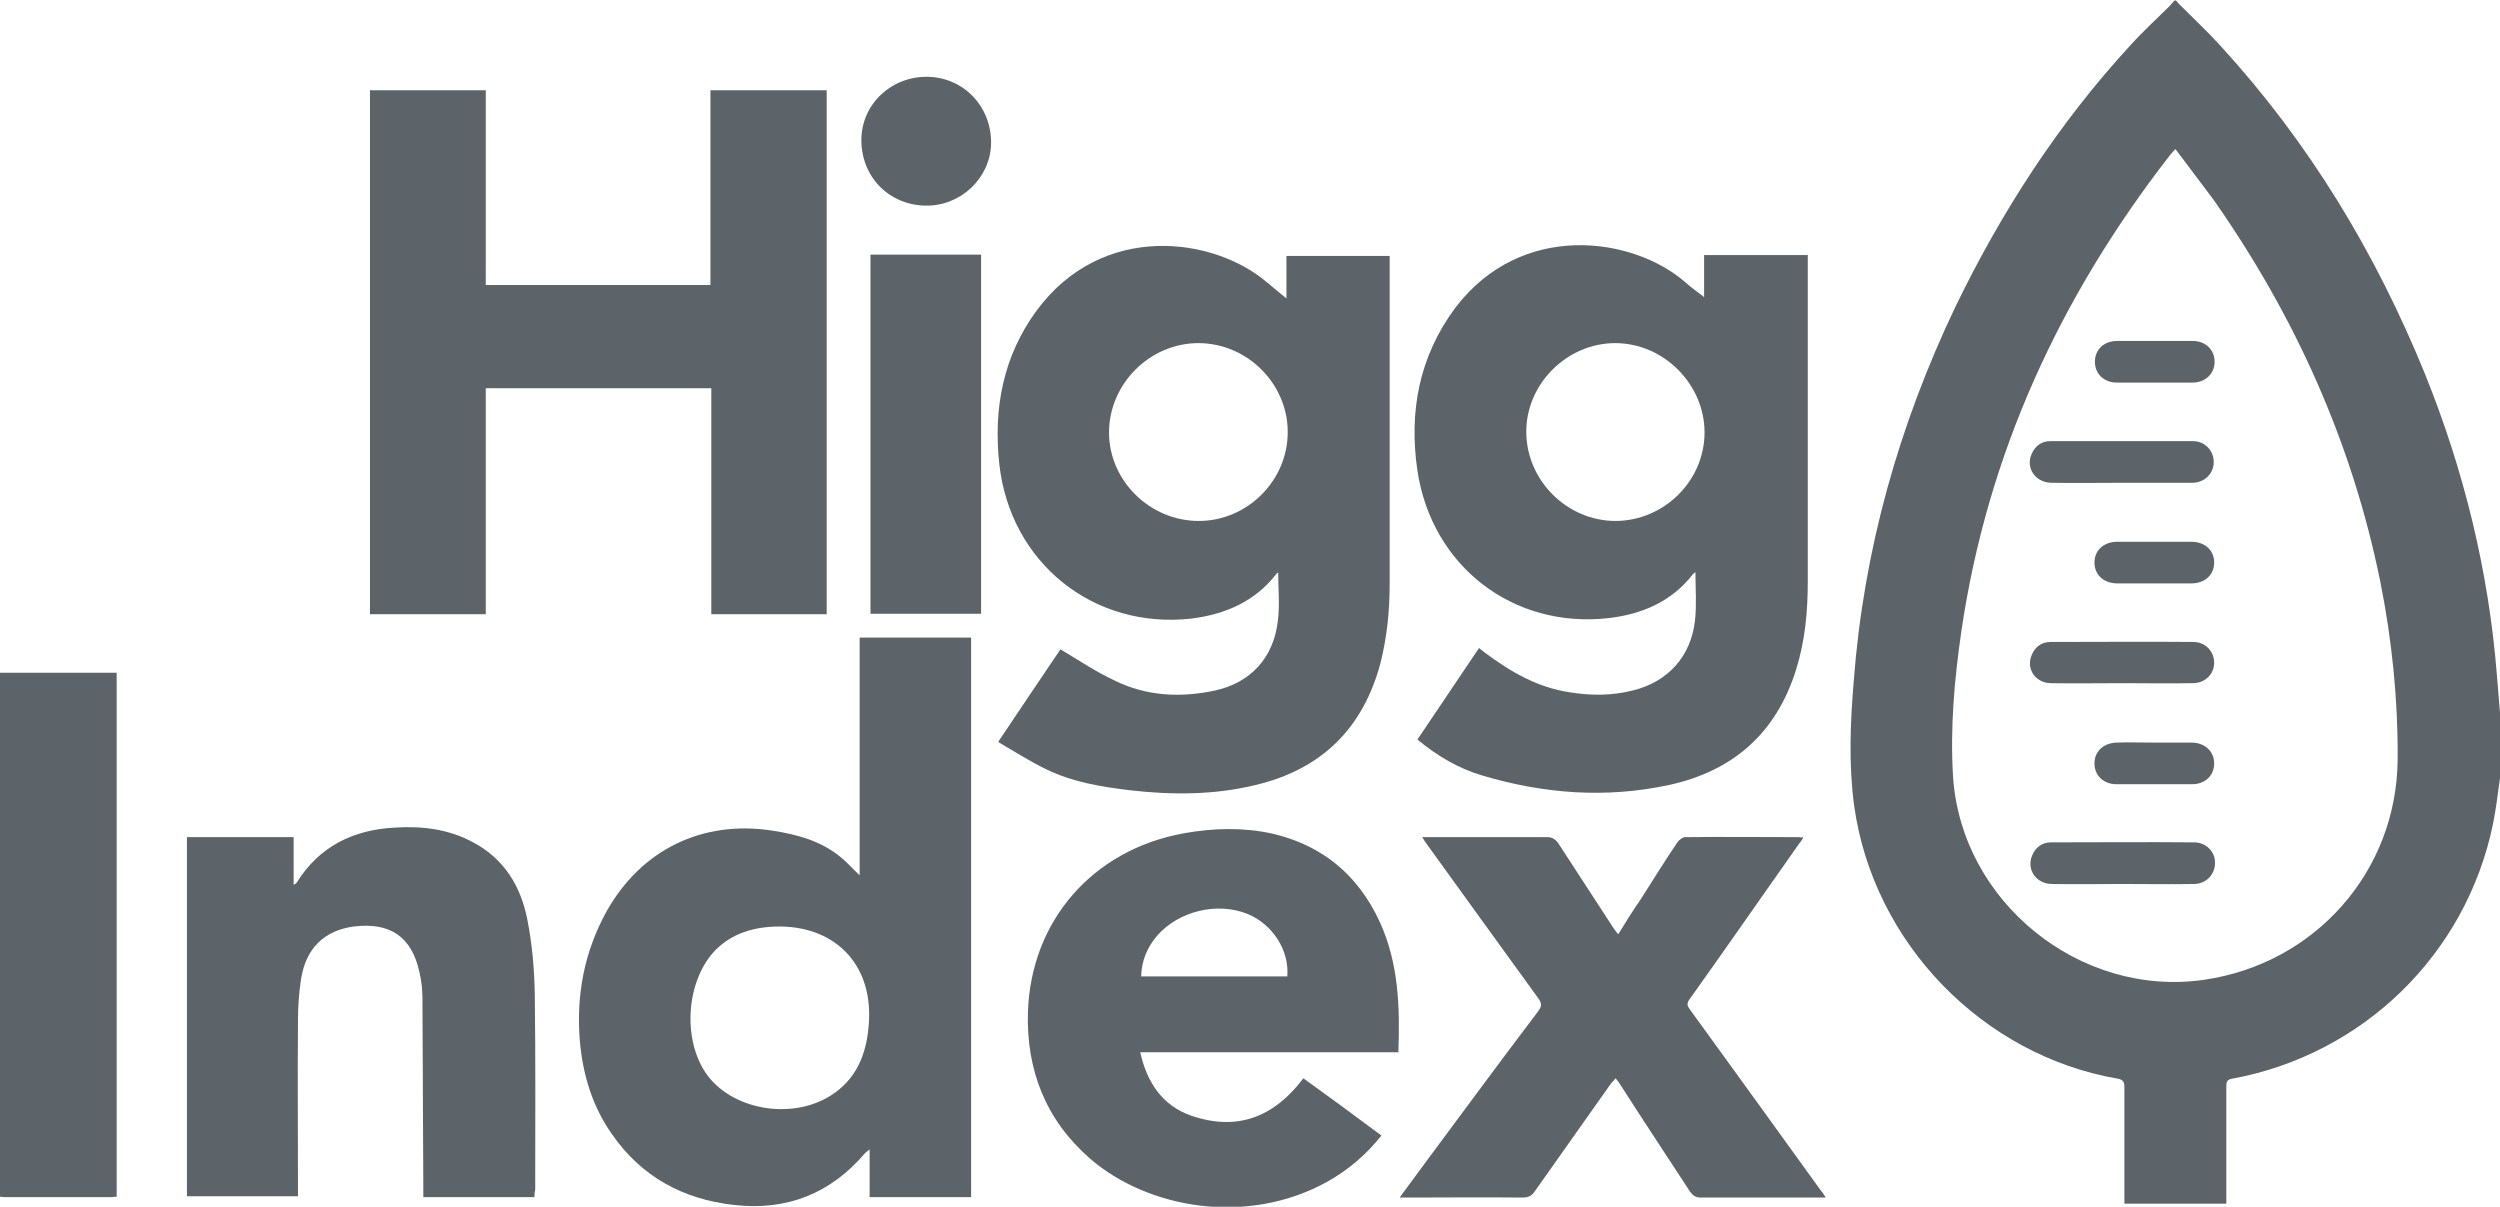
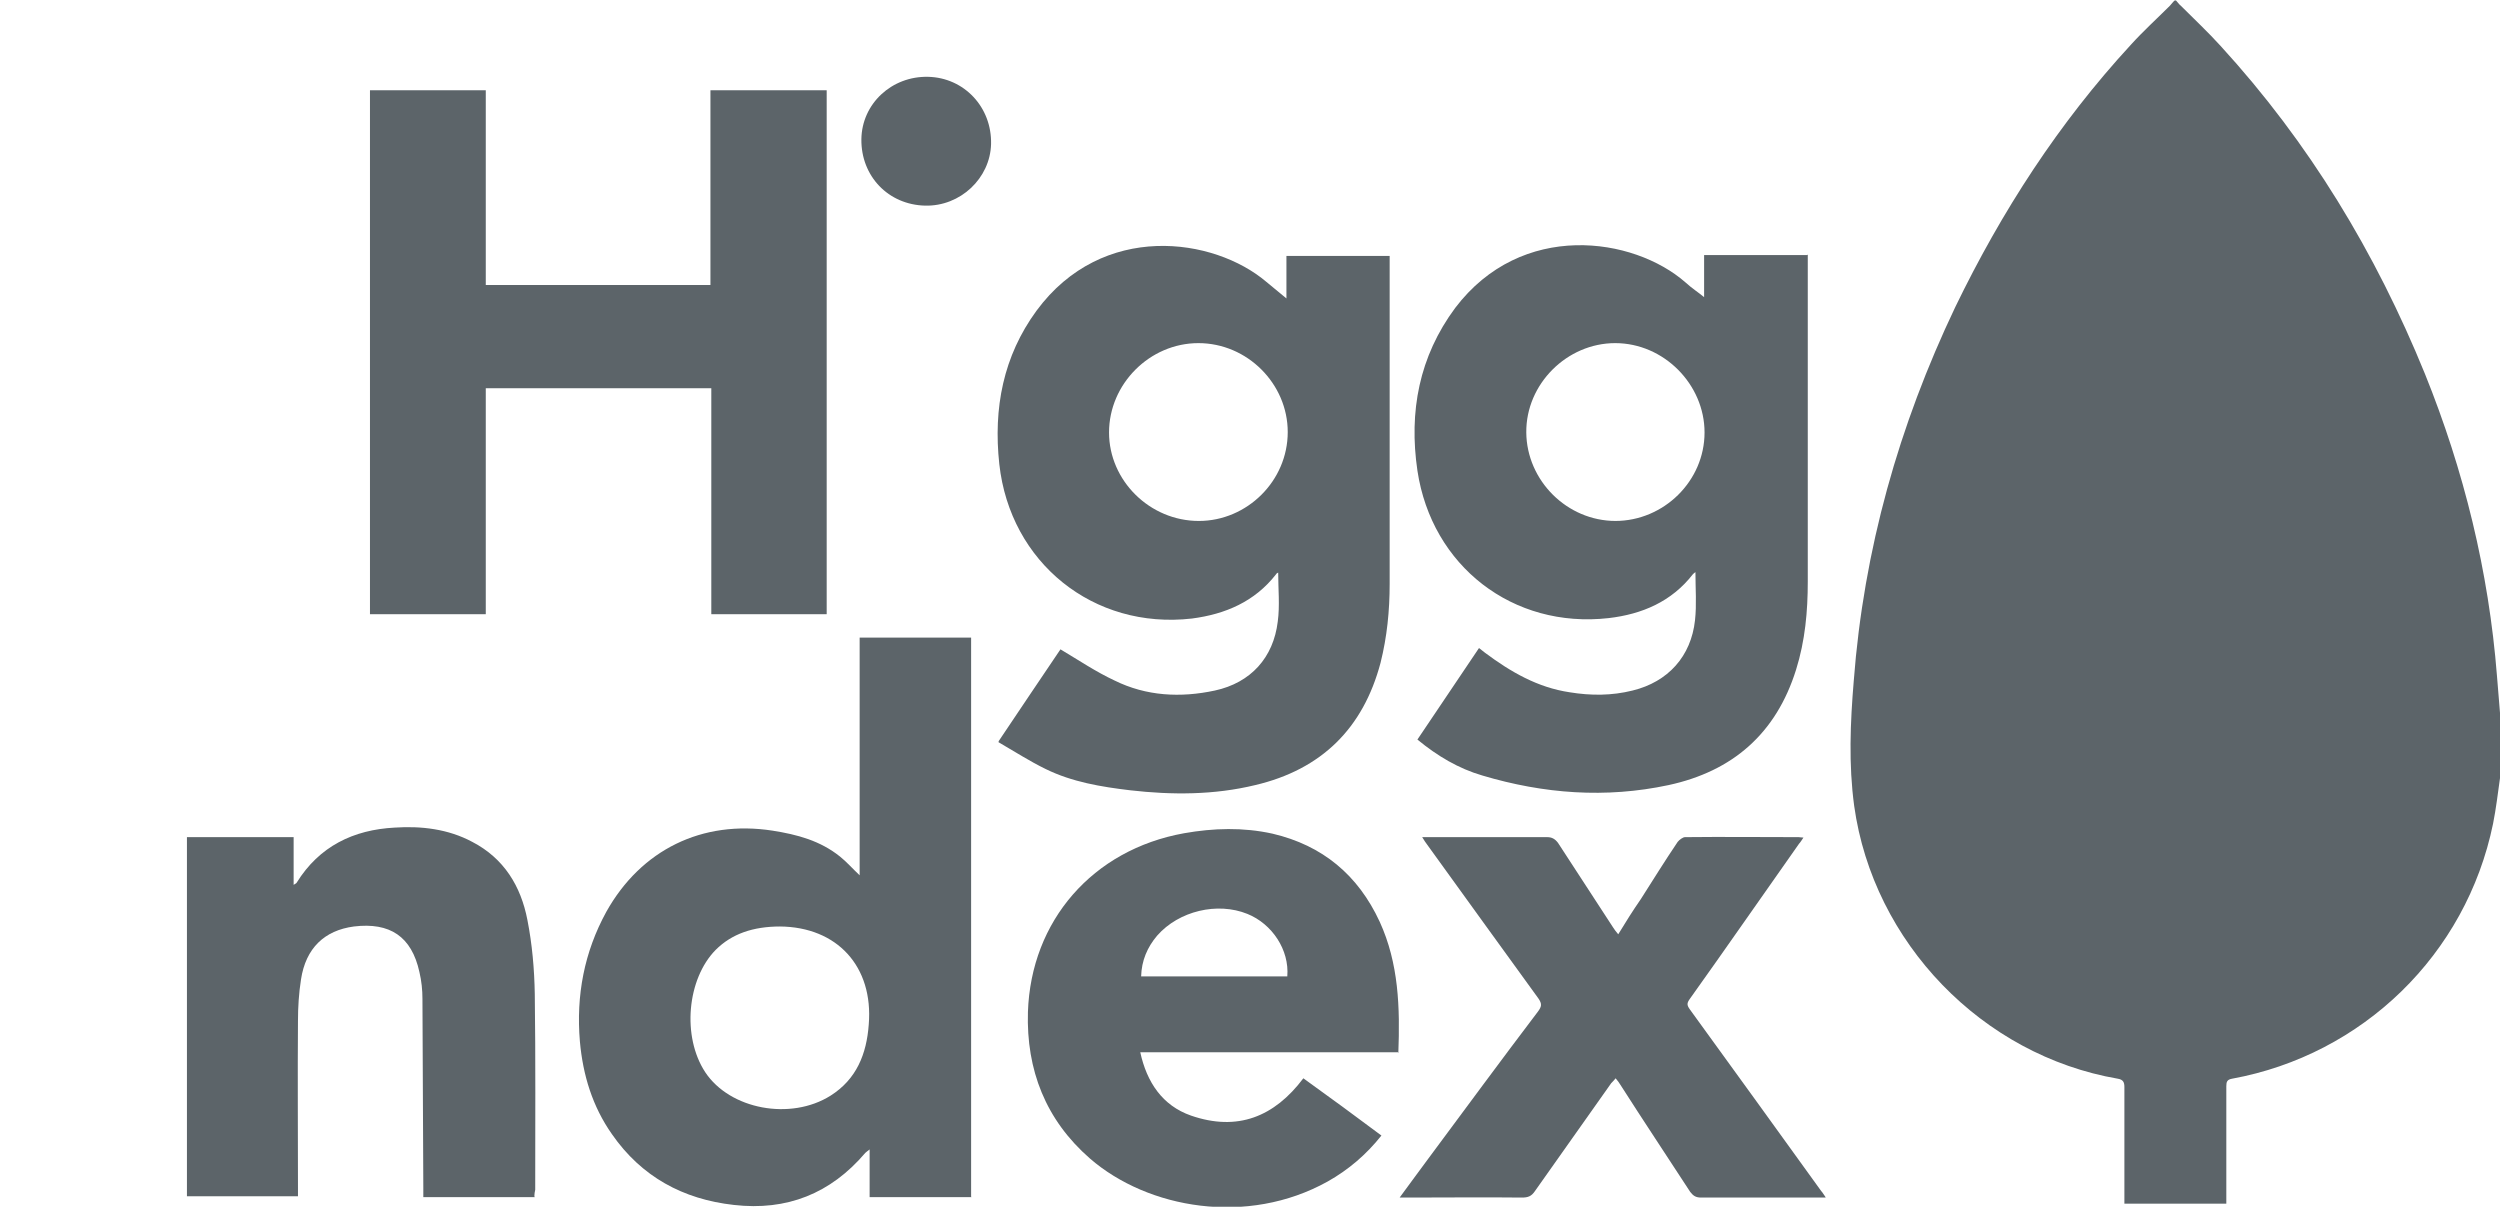
<svg xmlns="http://www.w3.org/2000/svg" xml:space="preserve" width="9.474mm" height="4.573mm" version="1.1" style="shape-rendering:geometricPrecision; text-rendering:geometricPrecision; image-rendering:optimizeQuality; fill-rule:evenodd; clip-rule:evenodd" viewBox="0 0 57.64 27.82">
  <defs>
    <style type="text/css">
   
    .fil0 {fill:#5C6469;fill-rule:nonzero}
   
  </style>
  </defs>
  <g id="Layer_x0020_1">
    <g id="_2137280510832">
-       <path class="fil0" d="M57.64 17.94c-0.05,0.35 -0.09,0.7 -0.16,1.05 -0.62,3.02 -3.01,5.33 -6.02,5.88 -0.11,0.02 -0.13,0.07 -0.13,0.17l0 2.51 0 0.2 -2.35 0 0 -0.18 0 -2.51c0,-0.11 -0.03,-0.17 -0.15,-0.19 -3.13,-0.54 -5.64,-3.14 -6.08,-6.29 -0.13,-0.96 -0.09,-1.92 -0.01,-2.88 0.23,-3.03 1.04,-5.89 2.34,-8.62 1.07,-2.21 2.39,-4.25 4.05,-6.05 0.29,-0.32 0.61,-0.61 0.9,-0.9 0.04,-0.04 0.07,-0.09 0.11,-0.12l0.03 0c0.04,0.04 0.07,0.09 0.11,0.12 0.31,0.31 0.63,0.61 0.92,0.93 2.04,2.23 3.57,4.76 4.71,7.56 0.9,2.23 1.47,4.55 1.66,6.96 0.03,0.37 0.06,0.74 0.09,1.1l0 1.27zm-7.49 -14.5c-0.06,0.07 -0.1,0.11 -0.13,0.15 -2.53,3.26 -4.2,6.88 -4.8,10.97 -0.16,1.11 -0.26,2.23 -0.19,3.35 0.19,2.88 2.92,5.09 5.78,4.68 2.57,-0.37 4.45,-2.5 4.47,-5.08 0.01,-1.38 -0.13,-2.75 -0.4,-4.1 -0.65,-3.21 -1.97,-6.13 -3.84,-8.8 -0.29,-0.39 -0.59,-0.78 -0.88,-1.17z" />
-       <path class="fil0" d="M-0 15.51l2.69 0 0 12.08c-0.05,0 -0.09,0.01 -0.11,0.01l-2.48 0c-0.03,0 -0.07,-0.01 -0.1,-0.01l0 -12.08z" />
+       <path class="fil0" d="M57.64 17.94c-0.05,0.35 -0.09,0.7 -0.16,1.05 -0.62,3.02 -3.01,5.33 -6.02,5.88 -0.11,0.02 -0.13,0.07 -0.13,0.17l0 2.51 0 0.2 -2.35 0 0 -0.18 0 -2.51c0,-0.11 -0.03,-0.17 -0.15,-0.19 -3.13,-0.54 -5.64,-3.14 -6.08,-6.29 -0.13,-0.96 -0.09,-1.92 -0.01,-2.88 0.23,-3.03 1.04,-5.89 2.34,-8.62 1.07,-2.21 2.39,-4.25 4.05,-6.05 0.29,-0.32 0.61,-0.61 0.9,-0.9 0.04,-0.04 0.07,-0.09 0.11,-0.12l0.03 0c0.04,0.04 0.07,0.09 0.11,0.12 0.31,0.31 0.63,0.61 0.92,0.93 2.04,2.23 3.57,4.76 4.71,7.56 0.9,2.23 1.47,4.55 1.66,6.96 0.03,0.37 0.06,0.74 0.09,1.1l0 1.27zm-7.49 -14.5z" />
      <polygon class="fil0" points="19.06,14.16 16.4,14.16 16.4,8.95 11.2,8.95 11.2,14.16 8.53,14.16 8.53,2.08 11.2,2.08 11.2,6.57 16.38,6.57 16.38,2.08 19.06,2.08 " />
      <path class="fil0" d="M23.03 17.08c0.5,-0.75 0.97,-1.44 1.42,-2.11 0.42,0.25 0.82,0.52 1.25,0.72 0.73,0.36 1.52,0.4 2.31,0.23 0.83,-0.18 1.35,-0.76 1.45,-1.59 0.05,-0.37 0.01,-0.75 0.01,-1.13 -0.02,0.01 -0.04,0.02 -0.05,0.04 -0.49,0.63 -1.17,0.92 -1.94,1.02 -2.27,0.26 -4.19,-1.29 -4.44,-3.56 -0.14,-1.29 0.09,-2.49 0.86,-3.54 1.52,-2.06 4.09,-1.69 5.3,-0.66 0.16,0.13 0.33,0.27 0.46,0.38l0 -0.98 2.38 0 0 0.17 0 7.39c0,0.62 -0.06,1.22 -0.21,1.82 -0.4,1.51 -1.36,2.46 -2.89,2.82 -0.95,0.23 -1.92,0.23 -2.88,0.12 -0.67,-0.08 -1.34,-0.19 -1.95,-0.49 -0.37,-0.18 -0.71,-0.4 -1.09,-0.62l0 0zm6.66 -7.12c0,-1.11 -0.93,-2.05 -2.06,-2.05 -1.12,0 -2.06,0.94 -2.06,2.06 0,1.11 0.94,2.04 2.07,2.04 1.11,0 2.05,-0.92 2.05,-2.05z" />
      <path class="fil0" d="M41.68 5.87l0 0.19 0 7.35c0,0.68 -0.06,1.36 -0.27,2.03 -0.46,1.47 -1.46,2.34 -2.94,2.66 -1.45,0.31 -2.88,0.2 -4.29,-0.22 -0.55,-0.16 -1.04,-0.45 -1.5,-0.83 0.47,-0.7 0.94,-1.4 1.42,-2.11 0.05,0.04 0.1,0.08 0.14,0.11 0.59,0.44 1.21,0.8 1.95,0.91 0.49,0.08 0.97,0.08 1.45,-0.04 0.82,-0.2 1.35,-0.79 1.44,-1.62 0.04,-0.36 0.01,-0.73 0.01,-1.11 -0.03,0.02 -0.04,0.03 -0.06,0.05 -0.49,0.63 -1.17,0.92 -1.94,1.01 -2.21,0.25 -4.08,-1.2 -4.41,-3.4 -0.2,-1.36 0.04,-2.63 0.87,-3.75 1.53,-2.02 4.11,-1.64 5.31,-0.59 0.14,0.13 0.31,0.24 0.43,0.34l0 -0.97 2.37 0zm-4.44 6.14c1.12,0 2.06,-0.92 2.06,-2.04 0,-1.11 -0.94,-2.06 -2.06,-2.06 -1.11,0 -2.06,0.94 -2.05,2.06 0.01,1.11 0.94,2.04 2.06,2.04z" />
      <path class="fil0" d="M22.4 27.6l-2.35 0 0 -1.1c-0.05,0.04 -0.08,0.06 -0.1,0.08 -0.8,0.94 -1.81,1.34 -3.03,1.2 -1.17,-0.13 -2.13,-0.65 -2.81,-1.63 -0.45,-0.64 -0.67,-1.36 -0.74,-2.14 -0.09,-1.06 0.1,-2.06 0.61,-2.99 0.8,-1.43 2.21,-2.12 3.83,-1.87 0.57,0.09 1.1,0.23 1.56,0.6 0.15,0.12 0.29,0.28 0.45,0.43l0 -5.48 2.57 0 0 12.89 0 0zm-4.41 -6.24c-0.63,0 -1.12,0.17 -1.49,0.54 -0.66,0.67 -0.78,2 -0.24,2.82 0.57,0.86 1.97,1.12 2.89,0.54 0.6,-0.38 0.83,-0.96 0.88,-1.64 0.11,-1.34 -0.73,-2.25 -2.05,-2.26z" />
      <path class="fil0" d="M32.25 24.26l-5.96 0c0.15,0.69 0.51,1.23 1.17,1.46 1.07,0.37 1.92,0.03 2.59,-0.86 0.61,0.44 1.2,0.87 1.8,1.32 -0.35,0.44 -0.76,0.79 -1.24,1.06 -1.85,1.03 -4.14,0.63 -5.48,-0.53 -1.02,-0.89 -1.47,-2.04 -1.43,-3.38 0.07,-2.1 1.49,-3.74 3.6,-4.12 0.68,-0.12 1.36,-0.14 2.04,0.01 1.15,0.27 1.97,0.95 2.47,2.03 0.44,0.96 0.47,1.98 0.43,3.03zm-2.57 -1.75c0.05,-0.61 -0.35,-1.21 -0.92,-1.44 -0.69,-0.28 -1.58,-0.07 -2.08,0.5 -0.23,0.27 -0.36,0.58 -0.37,0.94l3.37 0z" />
      <path class="fil0" d="M12.33 27.6l-2.57 0 0 -0.22c-0.01,-1.45 -0.01,-2.9 -0.02,-4.35 0,-0.2 -0.02,-0.41 -0.07,-0.62 -0.18,-0.82 -0.68,-1.15 -1.51,-1.05 -0.68,0.09 -1.11,0.5 -1.22,1.22 -0.05,0.32 -0.07,0.64 -0.07,0.96 -0.01,1.28 0,2.56 0,3.84l0 0.2 -2.56 0 0 -8.28 2.46 0 0 1.1c0.04,-0.03 0.06,-0.03 0.07,-0.05 0.52,-0.84 1.31,-1.22 2.26,-1.27 0.61,-0.04 1.23,0.03 1.79,0.33 0.73,0.38 1.12,1.02 1.27,1.8 0.11,0.56 0.16,1.13 0.17,1.71 0.02,1.51 0.01,3.01 0.01,4.51 -0.01,0.05 -0.02,0.1 -0.02,0.15l0 0z" />
      <path class="fil0" d="M42.09 27.61l-0.18 0 -2.69 0c-0.12,0 -0.18,-0.04 -0.25,-0.13 -0.54,-0.83 -1.08,-1.64 -1.61,-2.47 -0.03,-0.05 -0.06,-0.09 -0.11,-0.15 -0.04,0.05 -0.07,0.08 -0.1,0.11 -0.59,0.83 -1.17,1.66 -1.76,2.49 -0.08,0.12 -0.16,0.15 -0.3,0.15 -0.87,-0.01 -1.74,0 -2.61,0l-0.21 0c0.24,-0.33 0.45,-0.61 0.67,-0.91 0.84,-1.13 1.67,-2.26 2.52,-3.38 0.08,-0.11 0.1,-0.17 0.01,-0.3 -0.85,-1.17 -1.7,-2.35 -2.56,-3.54 -0.04,-0.05 -0.07,-0.1 -0.12,-0.18l0.19 0 2.69 0c0.11,0 0.18,0.04 0.25,0.13 0.42,0.65 0.85,1.3 1.27,1.95 0.03,0.05 0.07,0.1 0.12,0.16 0.17,-0.28 0.34,-0.55 0.52,-0.81 0.28,-0.44 0.56,-0.89 0.85,-1.32 0.04,-0.05 0.12,-0.11 0.17,-0.11 0.87,-0.01 1.75,0 2.62,0 0.03,0 0.06,0.01 0.11,0.01 -0.04,0.06 -0.07,0.11 -0.1,0.14 -0.84,1.19 -1.67,2.39 -2.52,3.58 -0.07,0.1 -0.07,0.14 0,0.24 1.01,1.39 2.02,2.79 3.03,4.19 0.03,0.03 0.05,0.07 0.1,0.14l-0 0z" />
-       <polygon class="fil0" points="20.07,5.87 22.62,5.87 22.62,14.15 20.07,14.15 " />
      <path class="fil0" d="M21.33 4.74c-0.85,-0.02 -1.48,-0.68 -1.47,-1.53 0.01,-0.82 0.7,-1.46 1.54,-1.44 0.83,0.02 1.47,0.7 1.45,1.55 -0.02,0.79 -0.71,1.44 -1.52,1.42z" />
-       <path class="fil0" d="M48.93 11.13c-0.55,0 -1.1,0.01 -1.64,0 -0.37,-0.01 -0.59,-0.35 -0.45,-0.66 0.08,-0.19 0.23,-0.3 0.43,-0.3l3.29 0c0.28,0 0.48,0.22 0.48,0.48 0,0.26 -0.2,0.47 -0.48,0.48l-1.63 0z" />
      <path class="fil0" d="M48.93 20.38c-0.54,0 -1.09,0.01 -1.62,0 -0.36,0 -0.59,-0.33 -0.46,-0.65 0.08,-0.2 0.24,-0.31 0.44,-0.31 1.1,0 2.19,-0.01 3.29,0 0.29,0 0.5,0.22 0.49,0.49 -0.01,0.26 -0.21,0.47 -0.49,0.47 -0.55,0.01 -1.1,0 -1.64,0z" />
      <path class="fil0" d="M48.93 15.75c-0.55,0 -1.1,0.01 -1.64,0 -0.36,0 -0.58,-0.33 -0.45,-0.64 0.08,-0.2 0.23,-0.31 0.44,-0.31 1.1,0 2.2,-0.01 3.29,0 0.28,0 0.48,0.22 0.48,0.48 0,0.26 -0.21,0.47 -0.49,0.47 -0.54,0.01 -1.09,0 -1.63,0z" />
      <path class="fil0" d="M49.67 8.82l-0.86 0c-0.3,0 -0.51,-0.2 -0.51,-0.48 0,-0.28 0.21,-0.48 0.51,-0.48l1.74 0c0.3,0 0.51,0.2 0.51,0.48 0,0.27 -0.21,0.48 -0.51,0.48l-0.87 0z" />
-       <path class="fil0" d="M49.68 13.45l-0.86 0c-0.32,0 -0.53,-0.2 -0.53,-0.48 0,-0.28 0.21,-0.48 0.53,-0.48l1.7 0c0.32,0 0.53,0.2 0.53,0.48 0,0.28 -0.21,0.48 -0.53,0.48l-0.02 0 -0.83 0z" />
      <path class="fil0" d="M49.67 17.12l0.86 0c0.3,0 0.52,0.2 0.52,0.48 0,0.28 -0.21,0.48 -0.51,0.48l-1.74 0c-0.3,0 -0.51,-0.2 -0.51,-0.48 0,-0.28 0.21,-0.47 0.51,-0.48 0.29,-0.01 0.58,0 0.86,0z" />
    </g>
  </g>
</svg>